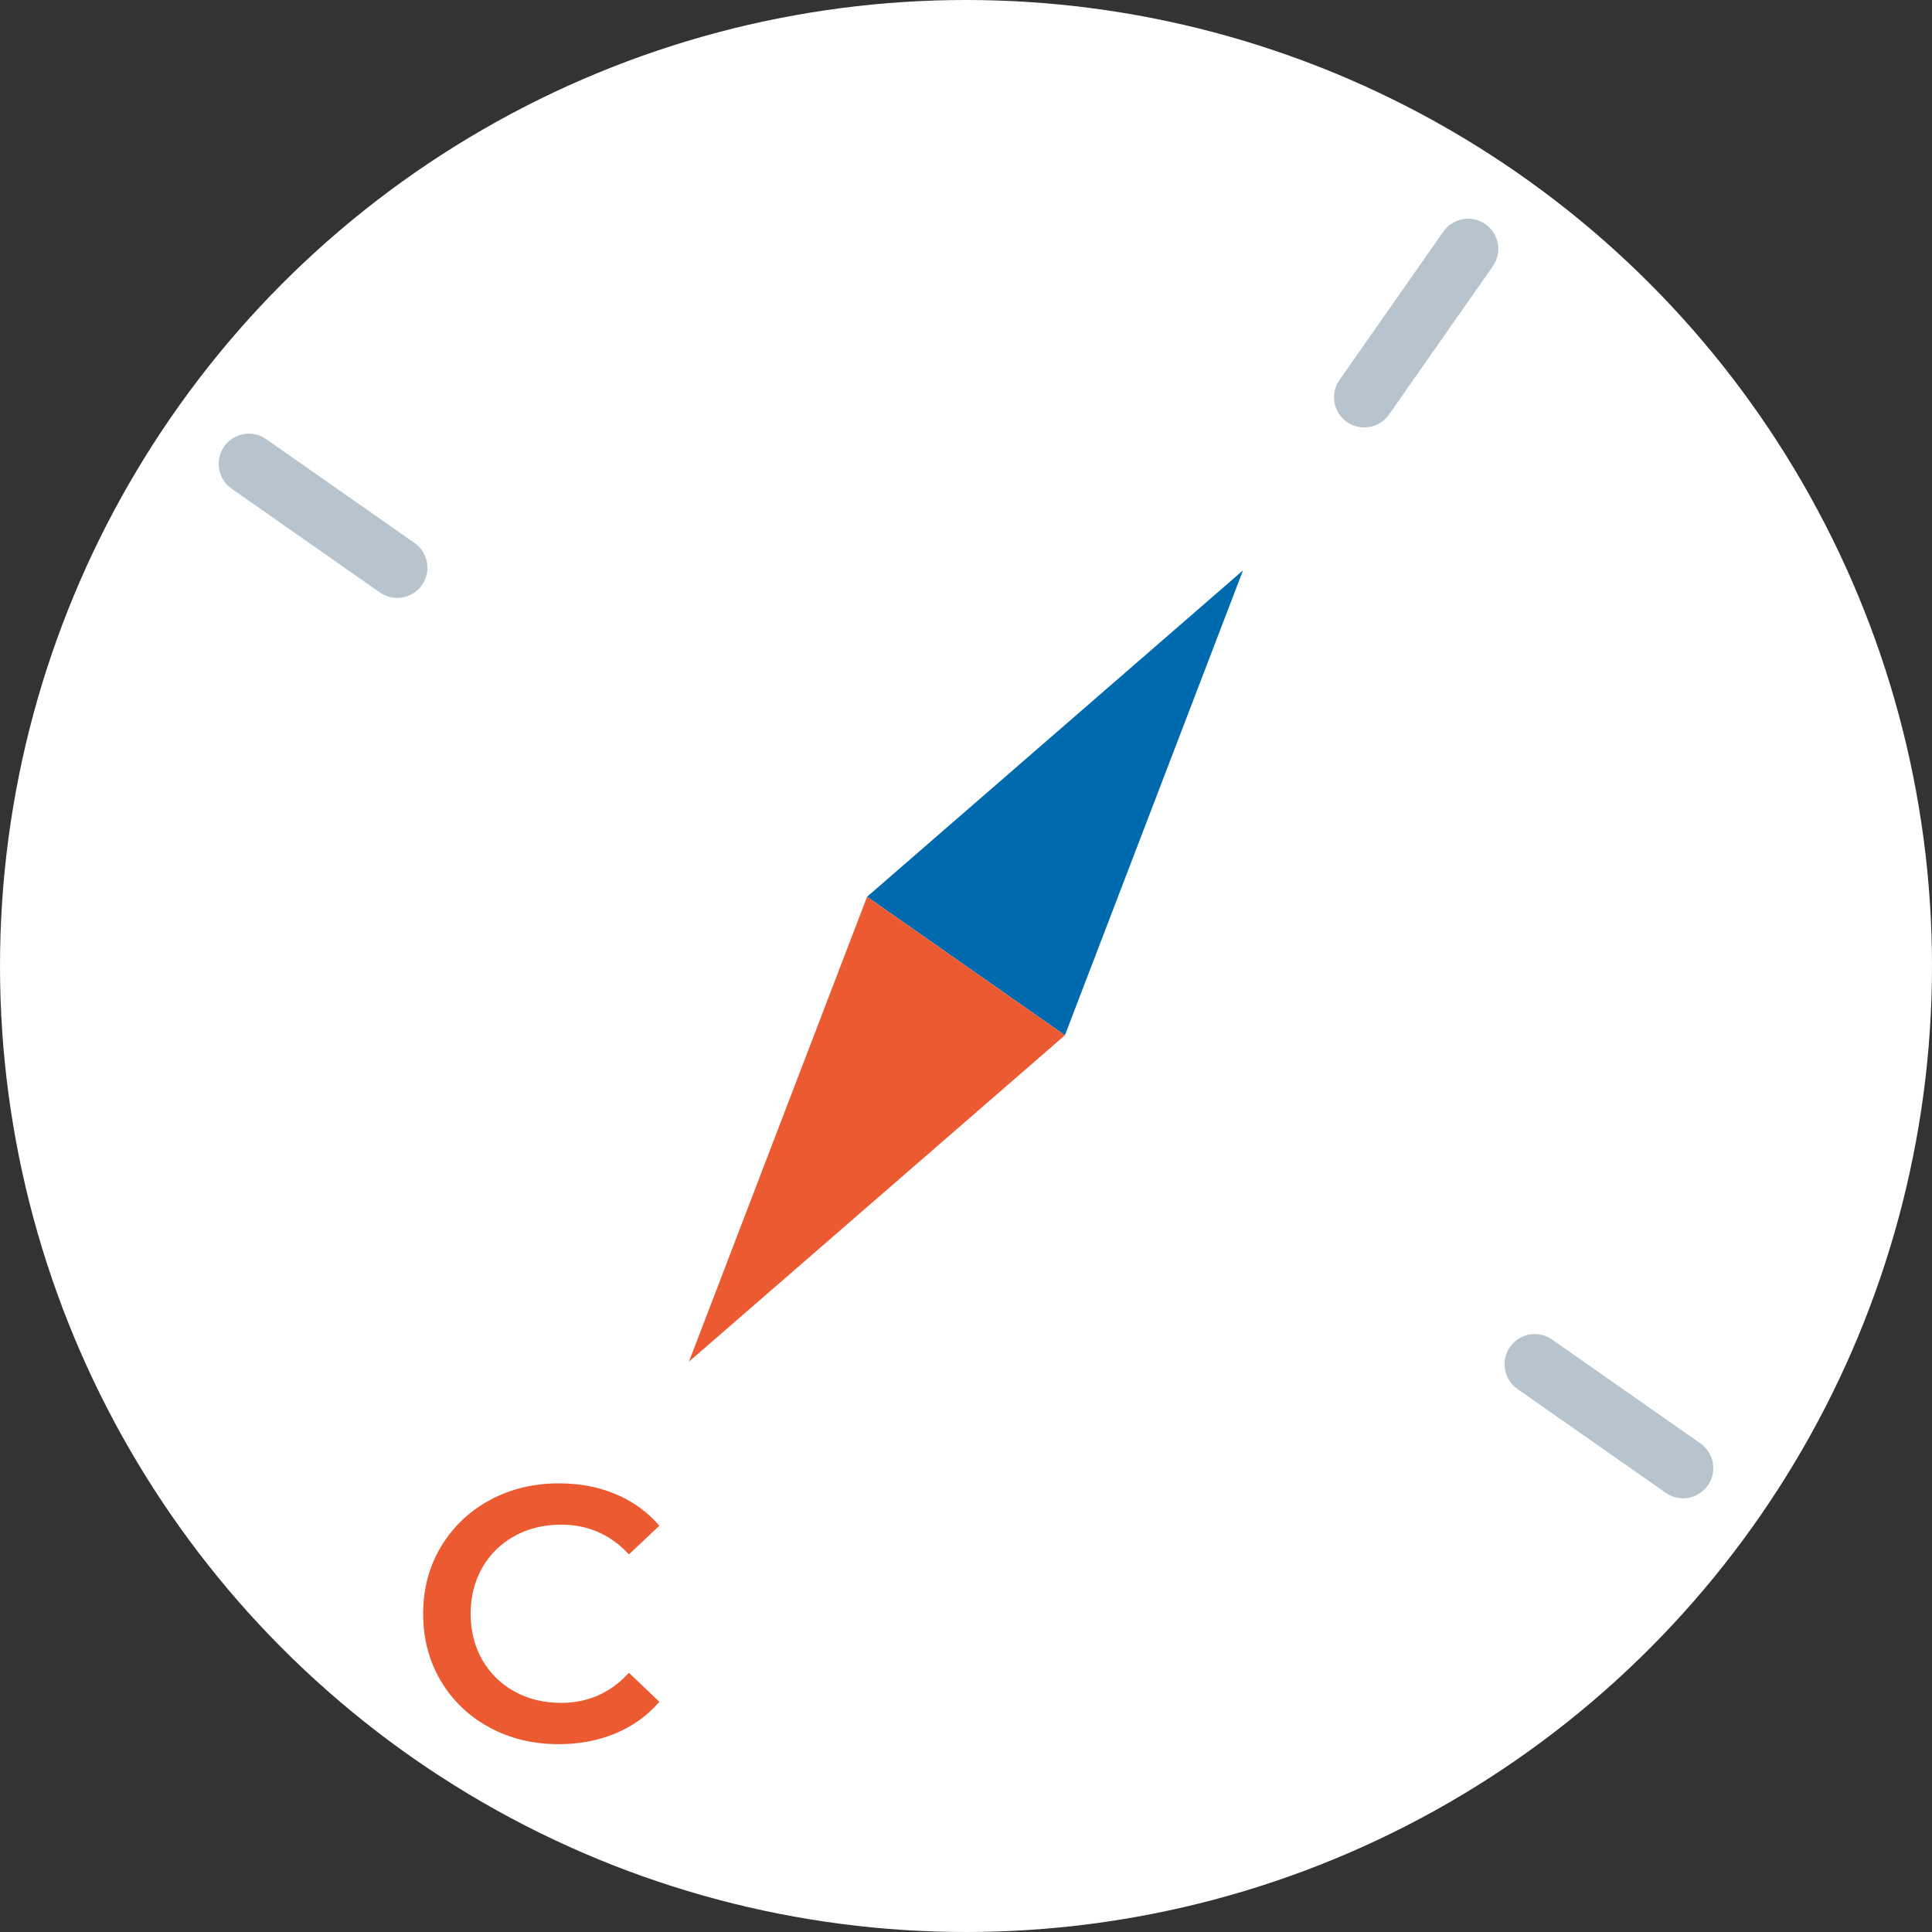
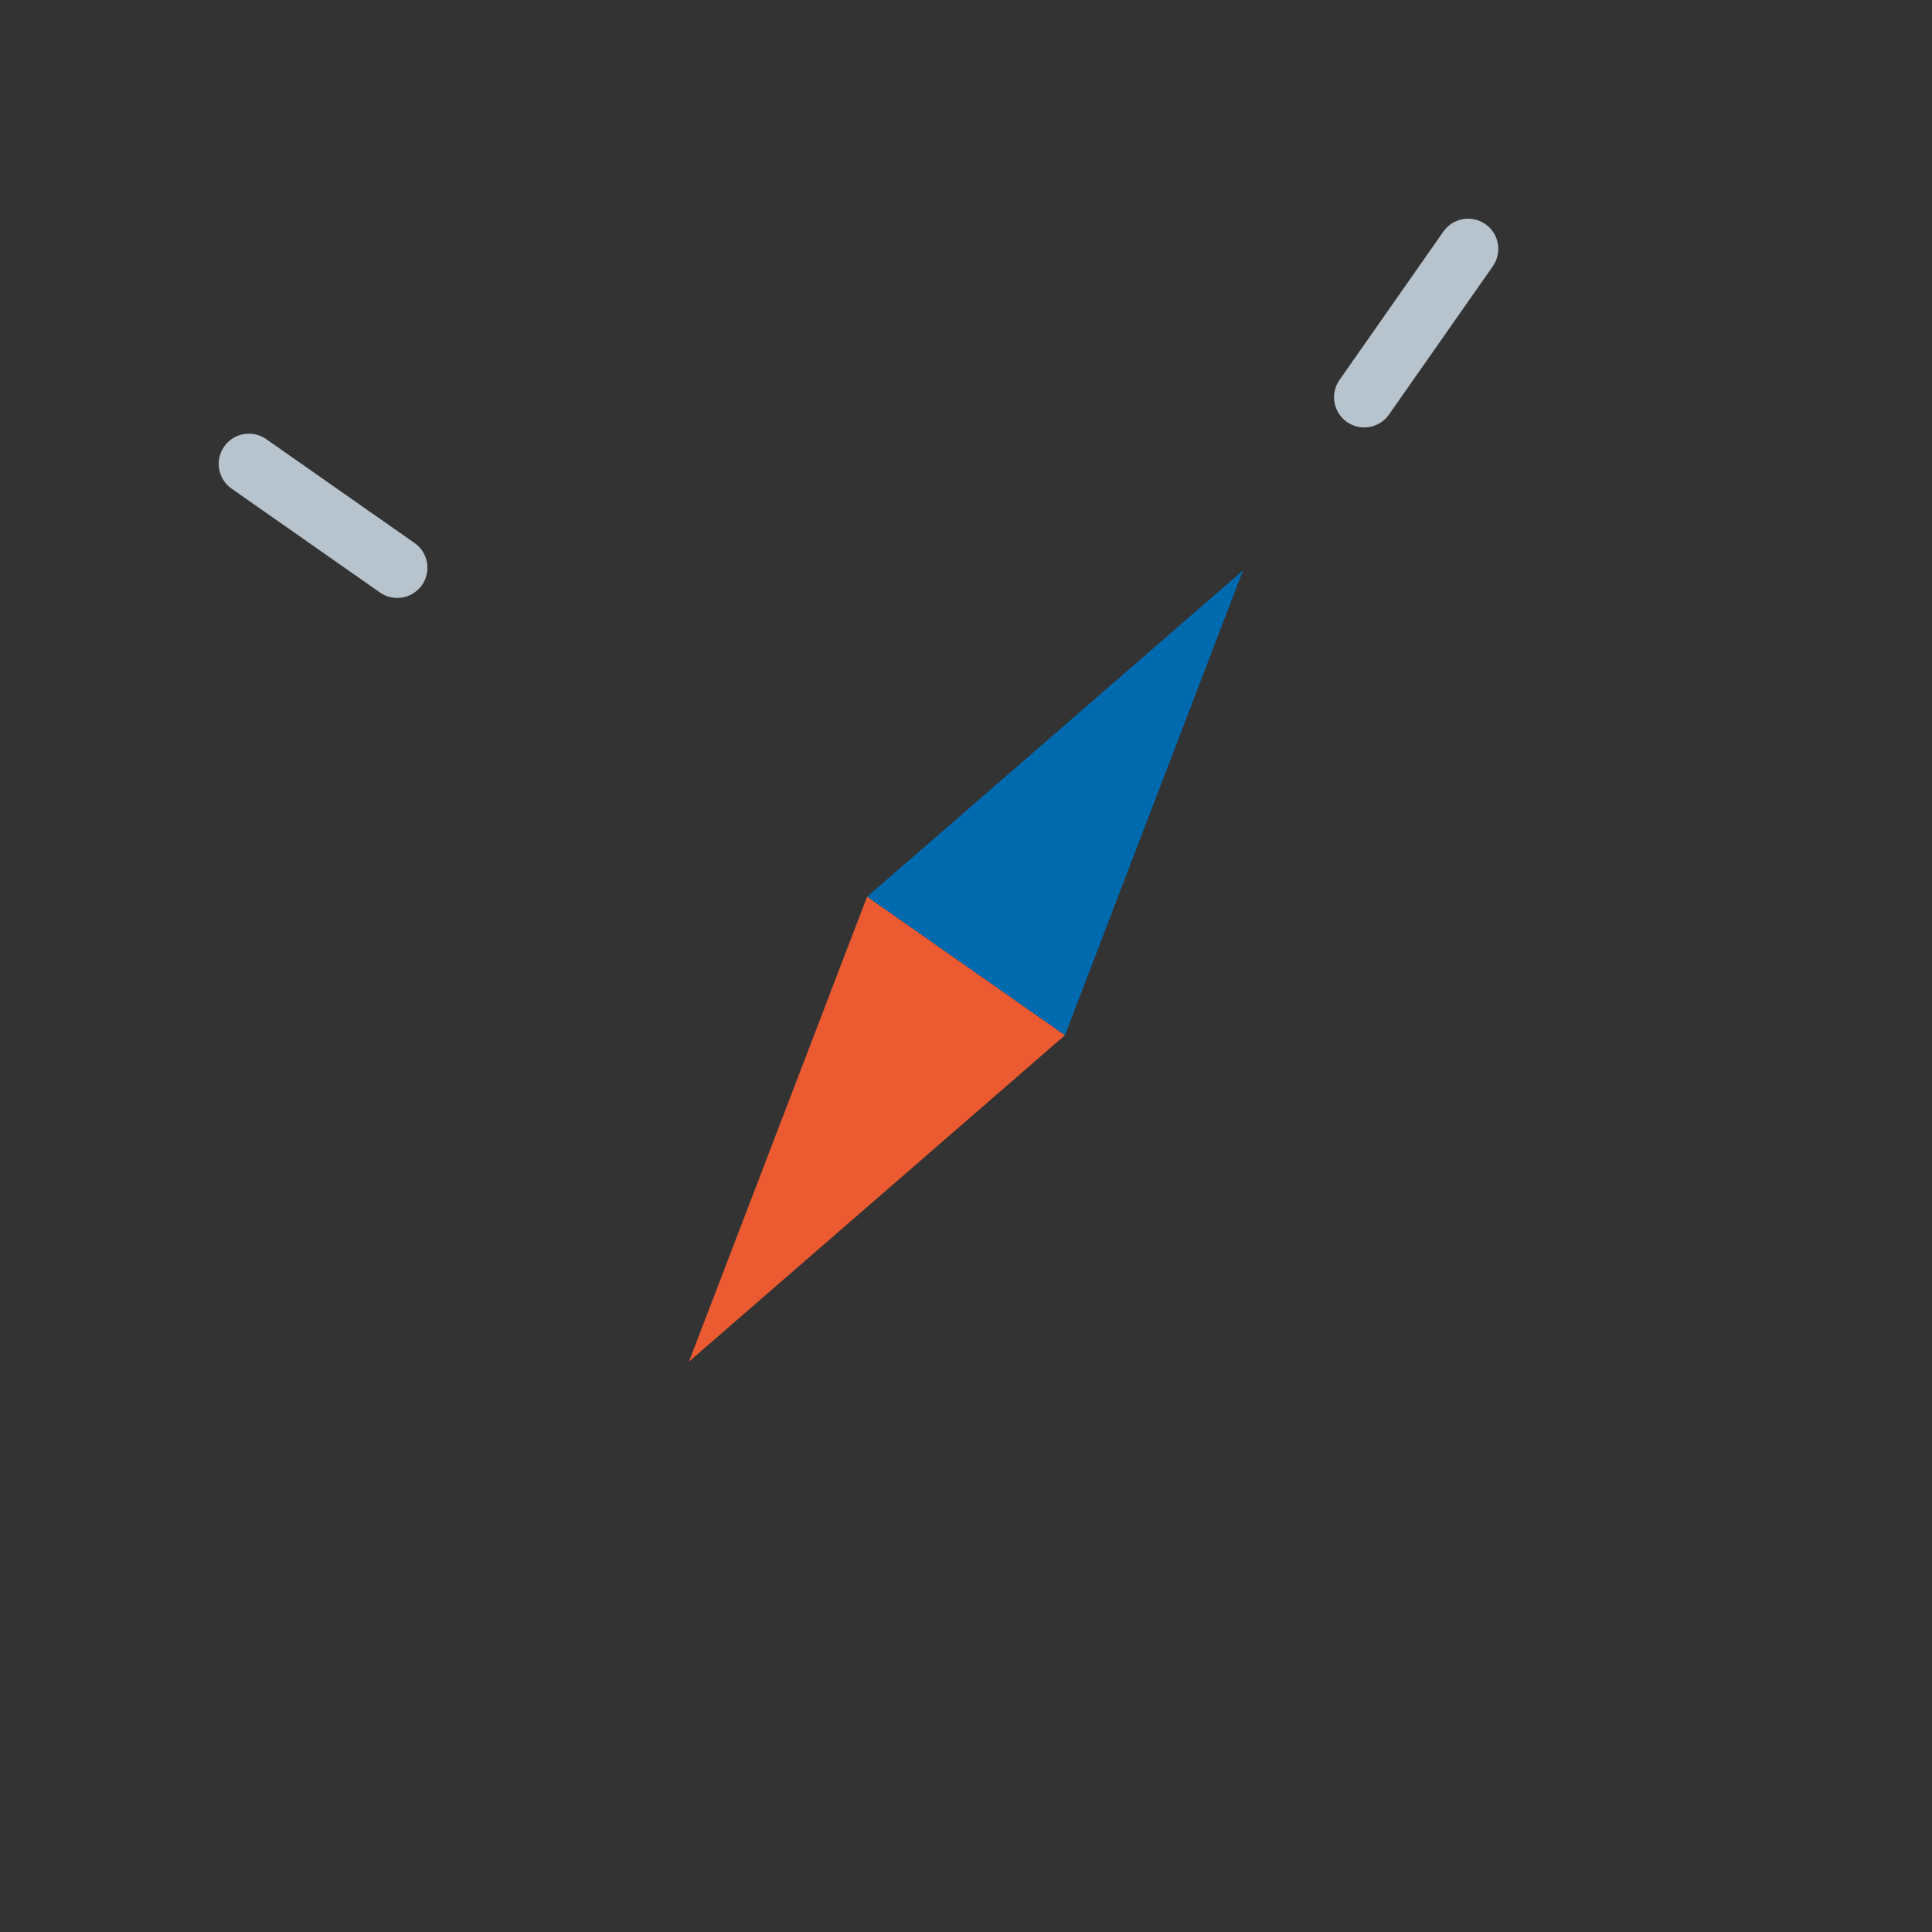
<svg xmlns="http://www.w3.org/2000/svg" version="1.1" id="_x31_45" x="0px" y="0px" width="64px" height="64px" viewBox="0 0 64 64" enable-background="new 0 0 64 64" xml:space="preserve">
  <rect x="0" y="0" width="64" height="64" fill="#333333" stroke="none" />
-   <circle fill="#FFFFFF" cx="32" cy="32" r="32" />
-   <path fill="#B8C4CD" d="M51.414,44.373l4.915,3.441c0.452,0.317,0.562,0.94,0.246,1.393l0,0c-0.317,0.452-0.94,0.562-1.393,0.246  l-4.915-3.441c-0.452-0.317-0.562-0.94-0.246-1.393l0,0C50.338,44.166,50.962,44.056,51.414,44.373z" />
  <path fill="#B8C4CD" d="M8.818,14.547l4.915,3.441c0.452,0.317,0.562,0.94,0.246,1.393l0,0c-0.317,0.452-0.94,0.562-1.393,0.246  l-4.915-3.441c-0.452-0.317-0.562-0.94-0.246-1.393l0,0C7.742,14.34,8.366,14.23,8.818,14.547z" />
  <path fill="#B8C4CD" d="M44.373,12.586l3.441-4.915c0.317-0.452,0.94-0.562,1.393-0.246l0,0c0.452,0.317,0.562,0.94,0.246,1.393  l-3.441,4.915c-0.317,0.452-0.94,0.562-1.393,0.246l0,0C44.166,13.662,44.056,13.038,44.373,12.586z" />
  <polygon fill="#006AAF" points="35.277,34.294 41.177,18.894 28.723,29.706 " />
  <polygon fill="#EB5A30" points="35.277,34.294 22.823,45.106 28.723,29.706 " />
  <g>
-     <path fill="#EB5A30" d="M16.208,57.22c-0.684-0.372-1.22-0.886-1.608-1.542c-0.388-0.656-0.582-1.396-0.582-2.22   c0-0.824,0.196-1.564,0.589-2.22c0.392-0.656,0.93-1.17,1.613-1.542c0.685-0.372,1.45-0.558,2.298-0.558   c0.688,0,1.316,0.12,1.884,0.36c0.568,0.24,1.049,0.588,1.44,1.044l-1.008,0.948c-0.608-0.656-1.356-0.984-2.244-0.984   c-0.576,0-1.092,0.126-1.548,0.378s-0.812,0.602-1.068,1.05c-0.256,0.448-0.384,0.956-0.384,1.524s0.128,1.076,0.384,1.524   c0.257,0.448,0.612,0.798,1.068,1.05c0.456,0.252,0.972,0.378,1.548,0.378c0.888,0,1.636-0.332,2.244-0.996l1.008,0.96   c-0.392,0.456-0.874,0.804-1.446,1.044c-0.571,0.24-1.202,0.36-1.89,0.36C17.658,57.778,16.891,57.592,16.208,57.22z" />
-   </g>
+     </g>
</svg>